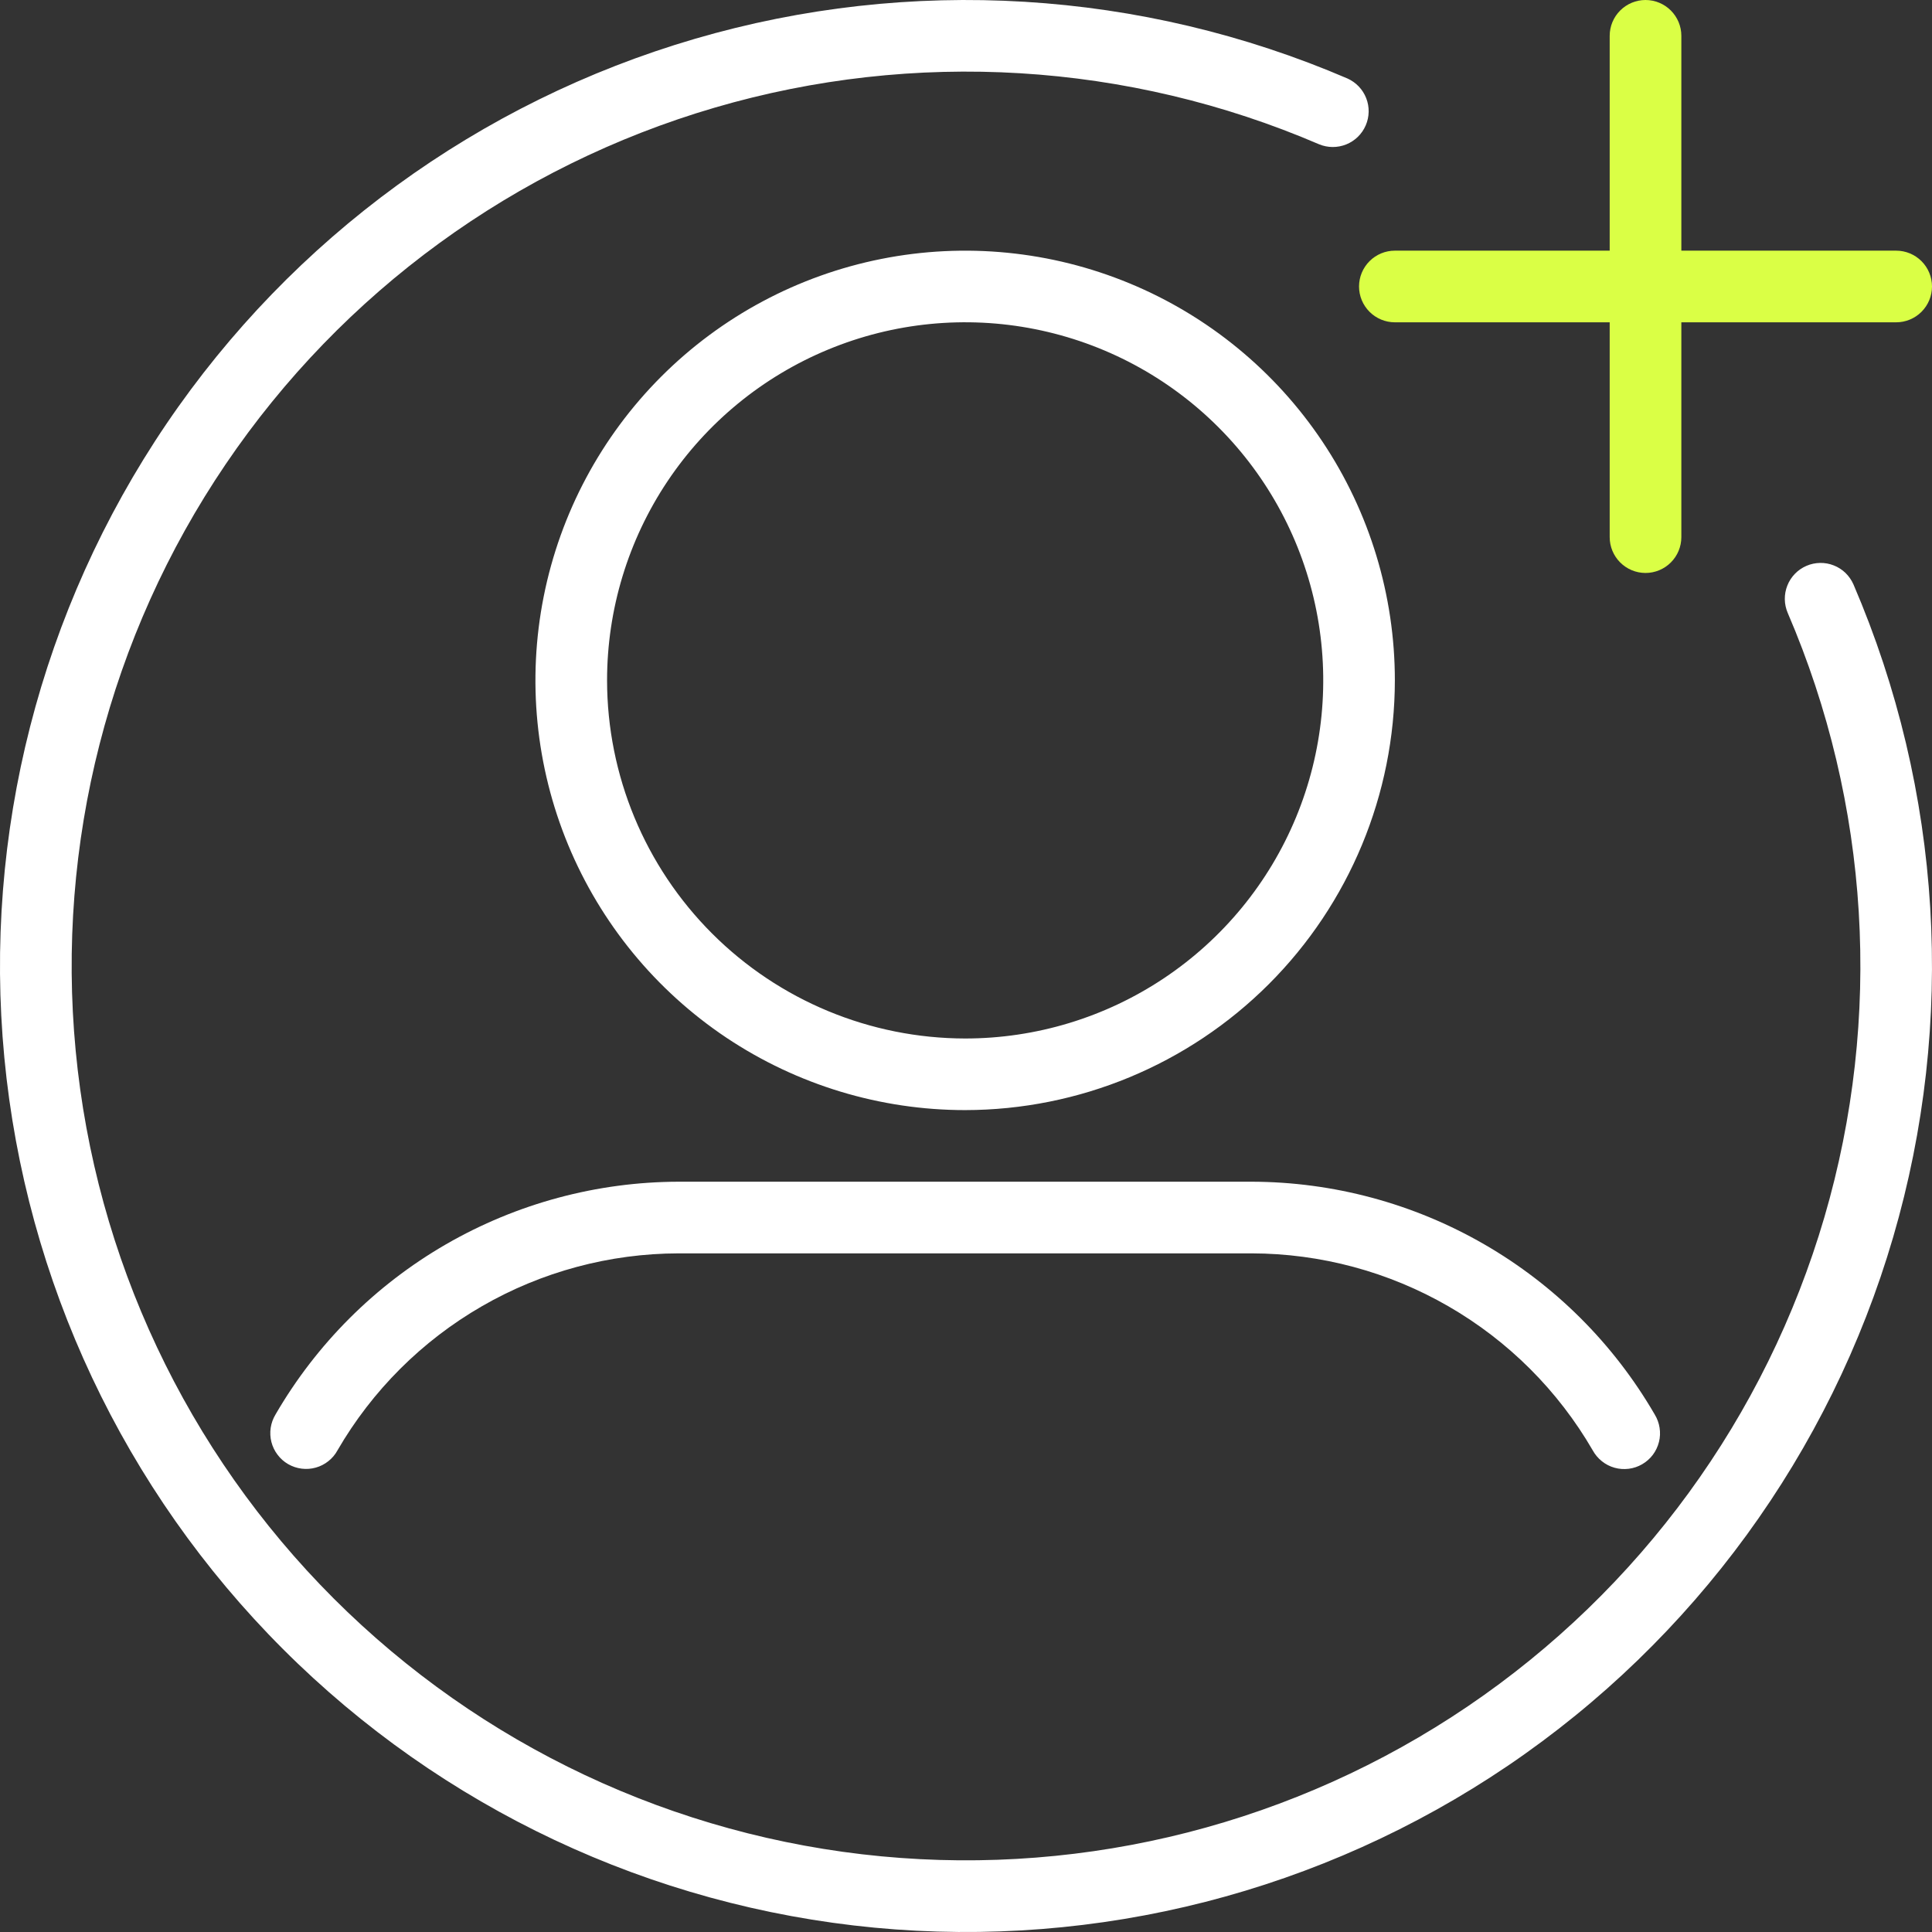
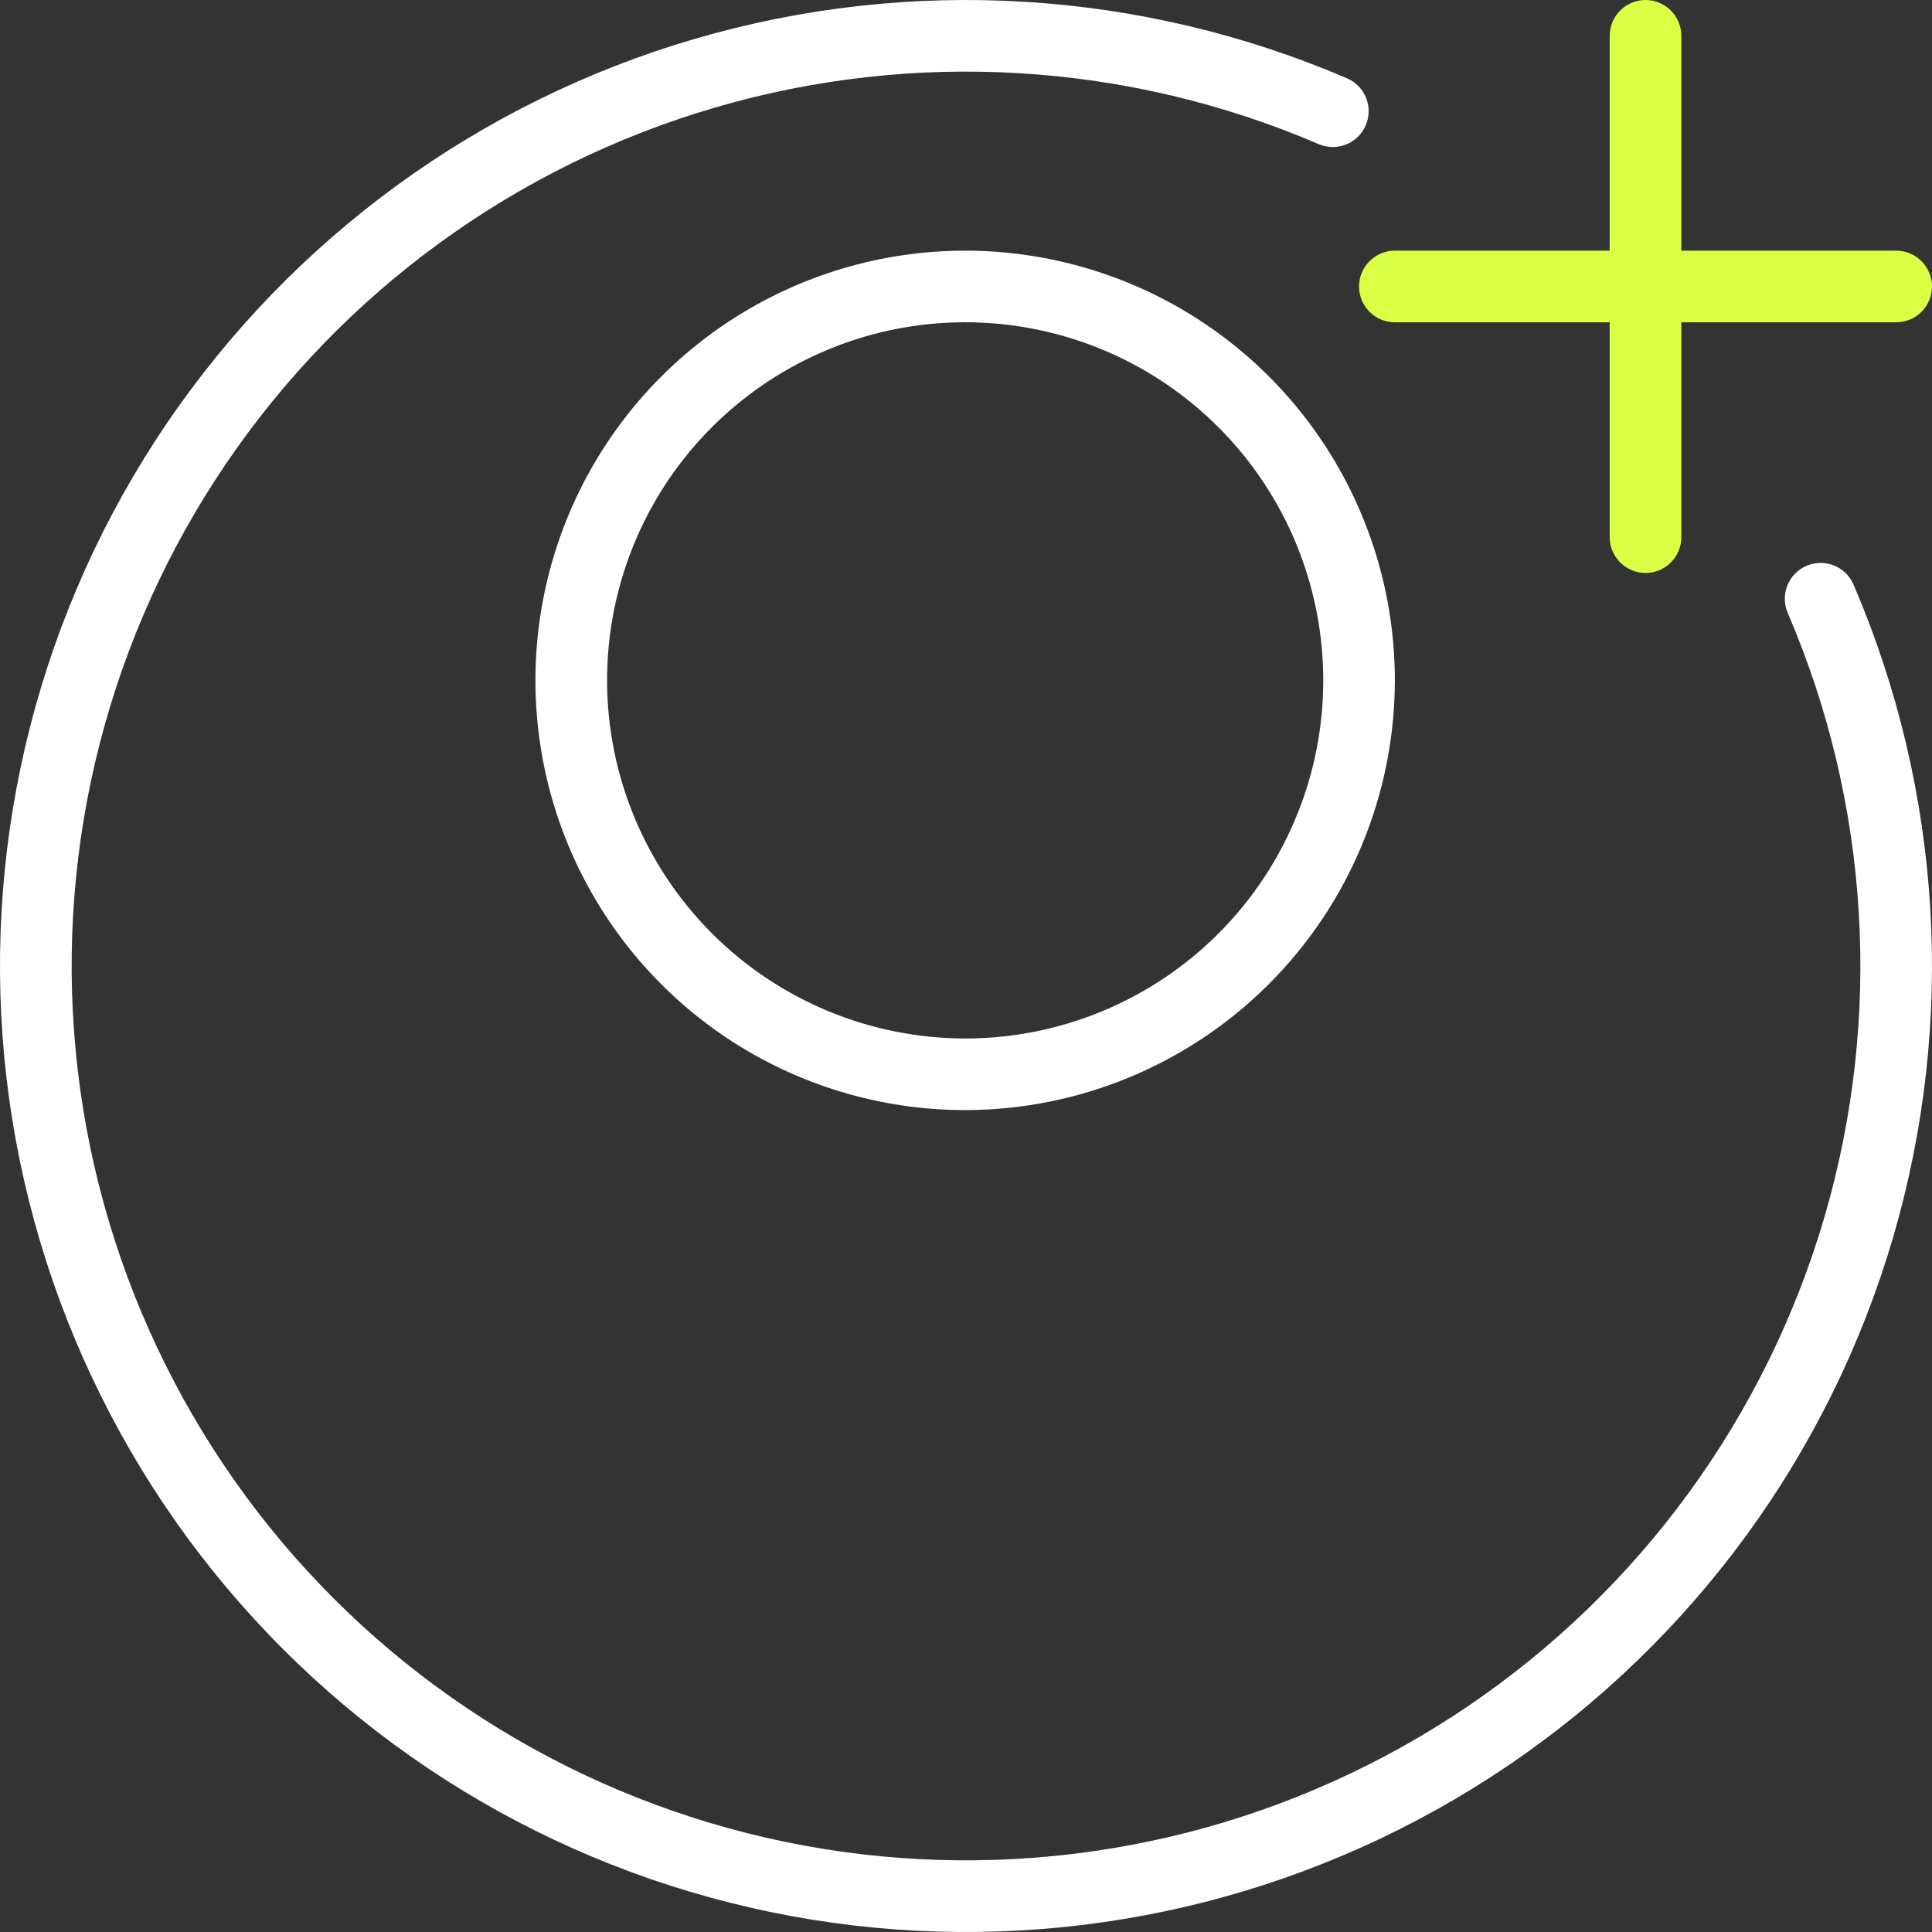
<svg xmlns="http://www.w3.org/2000/svg" width="46" height="46" viewBox="0 0 46 46" fill="none">
  <rect x="0" y="0" width="46" height="46" fill="#333333" stroke="none" />
  <path d="M33.211 7.674H38.326V12.789C38.326 13.015 38.416 13.232 38.576 13.392C38.736 13.552 38.953 13.642 39.179 13.642C39.405 13.642 39.622 13.552 39.782 13.392C39.942 13.232 40.032 13.015 40.032 12.789V7.674H45.147C45.373 7.674 45.59 7.584 45.75 7.424C45.91 7.264 46 7.047 46 6.821C46 6.595 45.91 6.378 45.75 6.218C45.59 6.058 45.373 5.968 45.147 5.968H40.032V0.853C40.032 0.626 39.942 0.41 39.782 0.25C39.622 0.09 39.405 0 39.179 0C38.953 0 38.736 0.09 38.576 0.25C38.416 0.41 38.326 0.626 38.326 0.853V5.968H33.211C32.985 5.968 32.768 6.058 32.608 6.218C32.448 6.378 32.358 6.595 32.358 6.821C32.358 7.047 32.448 7.264 32.608 7.424C32.768 7.584 32.985 7.674 33.211 7.674Z" fill="#DAFF45" />
-   <path d="M6.56 33.678C6.501 33.776 6.462 33.883 6.445 33.996C6.428 34.108 6.434 34.223 6.462 34.333C6.49 34.443 6.54 34.547 6.609 34.637C6.677 34.728 6.763 34.804 6.862 34.861C6.96 34.917 7.069 34.954 7.182 34.968C7.295 34.982 7.409 34.974 7.518 34.943C7.628 34.913 7.73 34.86 7.819 34.789C7.908 34.719 7.982 34.631 8.036 34.531C8.862 33.107 10.046 31.925 11.472 31.102C12.897 30.279 14.513 29.845 16.158 29.842H29.8C31.446 29.845 33.062 30.28 34.487 31.103C35.913 31.926 37.097 33.108 37.922 34.532C37.977 34.632 38.051 34.72 38.14 34.791C38.229 34.863 38.331 34.915 38.441 34.946C38.551 34.977 38.665 34.985 38.779 34.971C38.892 34.957 39.001 34.92 39.099 34.863C39.198 34.806 39.284 34.73 39.353 34.639C39.421 34.548 39.471 34.444 39.499 34.333C39.527 34.223 39.532 34.108 39.514 33.995C39.497 33.883 39.457 33.775 39.398 33.678C38.422 31.995 37.022 30.598 35.338 29.626C33.654 28.654 31.745 28.14 29.8 28.136H16.158C14.213 28.14 12.304 28.654 10.619 29.626C8.935 30.599 7.536 31.996 6.56 33.678Z" fill="white" />
  <path d="M33.211 16.2C33.211 14.176 32.611 12.198 31.487 10.515C30.363 8.833 28.765 7.521 26.895 6.747C25.026 5.973 22.968 5.77 20.984 6.165C18.999 6.56 17.176 7.534 15.745 8.965C14.314 10.396 13.34 12.219 12.945 14.204C12.55 16.188 12.753 18.245 13.527 20.115C14.302 21.985 15.613 23.582 17.295 24.707C18.978 25.831 20.956 26.431 22.98 26.431C25.692 26.428 28.293 25.349 30.211 23.431C32.129 21.513 33.208 18.912 33.211 16.2ZM14.454 16.2C14.454 14.513 14.954 12.865 15.89 11.463C16.827 10.061 18.159 8.968 19.717 8.323C21.275 7.677 22.989 7.508 24.643 7.837C26.297 8.166 27.816 8.978 29.009 10.171C30.201 11.363 31.013 12.882 31.342 14.536C31.671 16.19 31.502 17.904 30.857 19.462C30.212 21.02 29.119 22.352 27.716 23.289C26.314 24.226 24.666 24.726 22.98 24.726C20.719 24.723 18.552 23.824 16.954 22.226C15.355 20.627 14.456 18.46 14.454 16.2Z" fill="white" />
  <path d="M43.01 13.473C42.803 13.562 42.639 13.731 42.556 13.941C42.472 14.151 42.476 14.386 42.565 14.594C44.52 19.142 44.828 24.229 43.438 28.98C42.047 33.732 39.045 37.85 34.947 40.627C30.849 43.404 25.911 44.667 20.983 44.198C16.054 43.729 11.444 41.557 7.943 38.057C4.443 34.556 2.271 29.946 1.802 25.017C1.333 20.089 2.595 15.151 5.373 11.053C8.15 6.955 12.268 3.953 17.02 2.562C21.771 1.172 26.858 1.48 31.406 3.435C31.613 3.521 31.846 3.522 32.054 3.438C32.262 3.354 32.428 3.192 32.517 2.986C32.606 2.78 32.611 2.547 32.529 2.338C32.448 2.129 32.287 1.961 32.083 1.869C27.17 -0.242 21.675 -0.576 16.543 0.925C11.41 2.426 6.962 5.669 3.961 10.095C0.961 14.522 -0.403 19.855 0.103 25.178C0.61 30.502 2.955 35.482 6.737 39.263C10.518 43.045 15.498 45.39 20.822 45.897C26.145 46.403 31.478 45.039 35.905 42.039C40.331 39.038 43.574 34.59 45.075 29.457C46.576 24.325 46.242 18.83 44.131 13.917C44.086 13.815 44.022 13.721 43.942 13.643C43.862 13.565 43.767 13.504 43.663 13.463C43.559 13.421 43.447 13.401 43.335 13.403C43.223 13.405 43.113 13.428 43.01 13.473Z" fill="white" />
</svg>